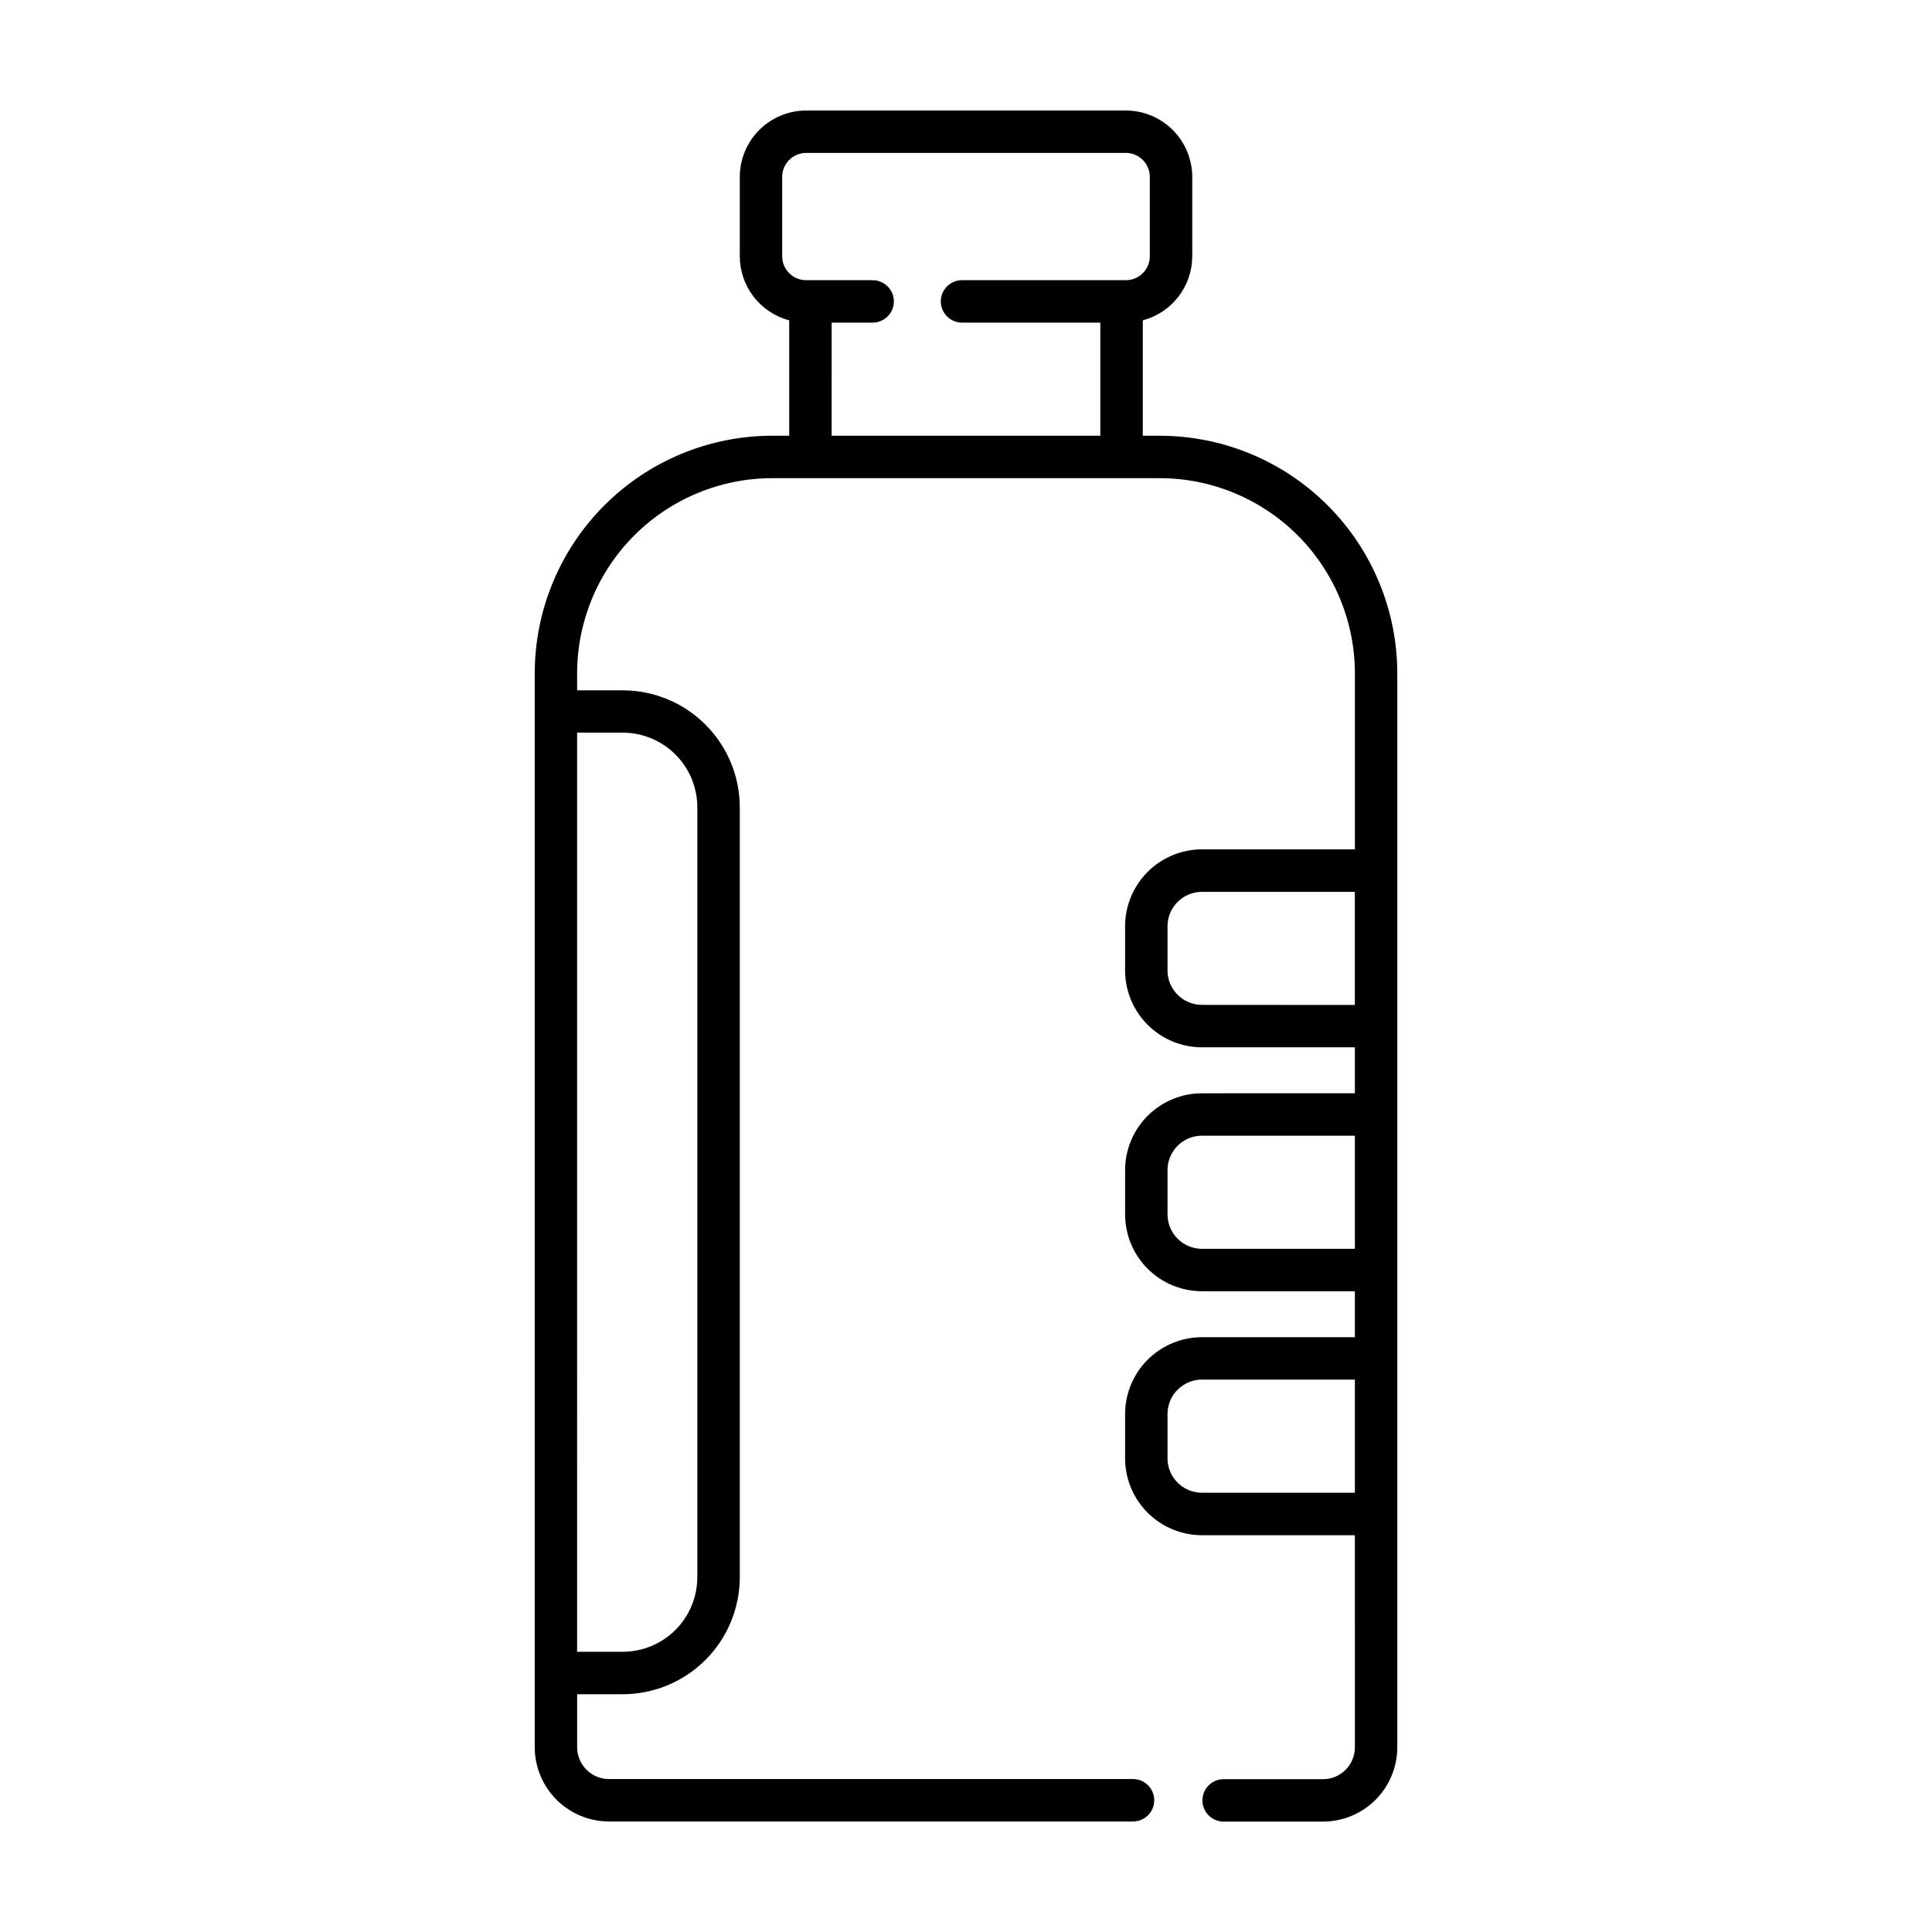
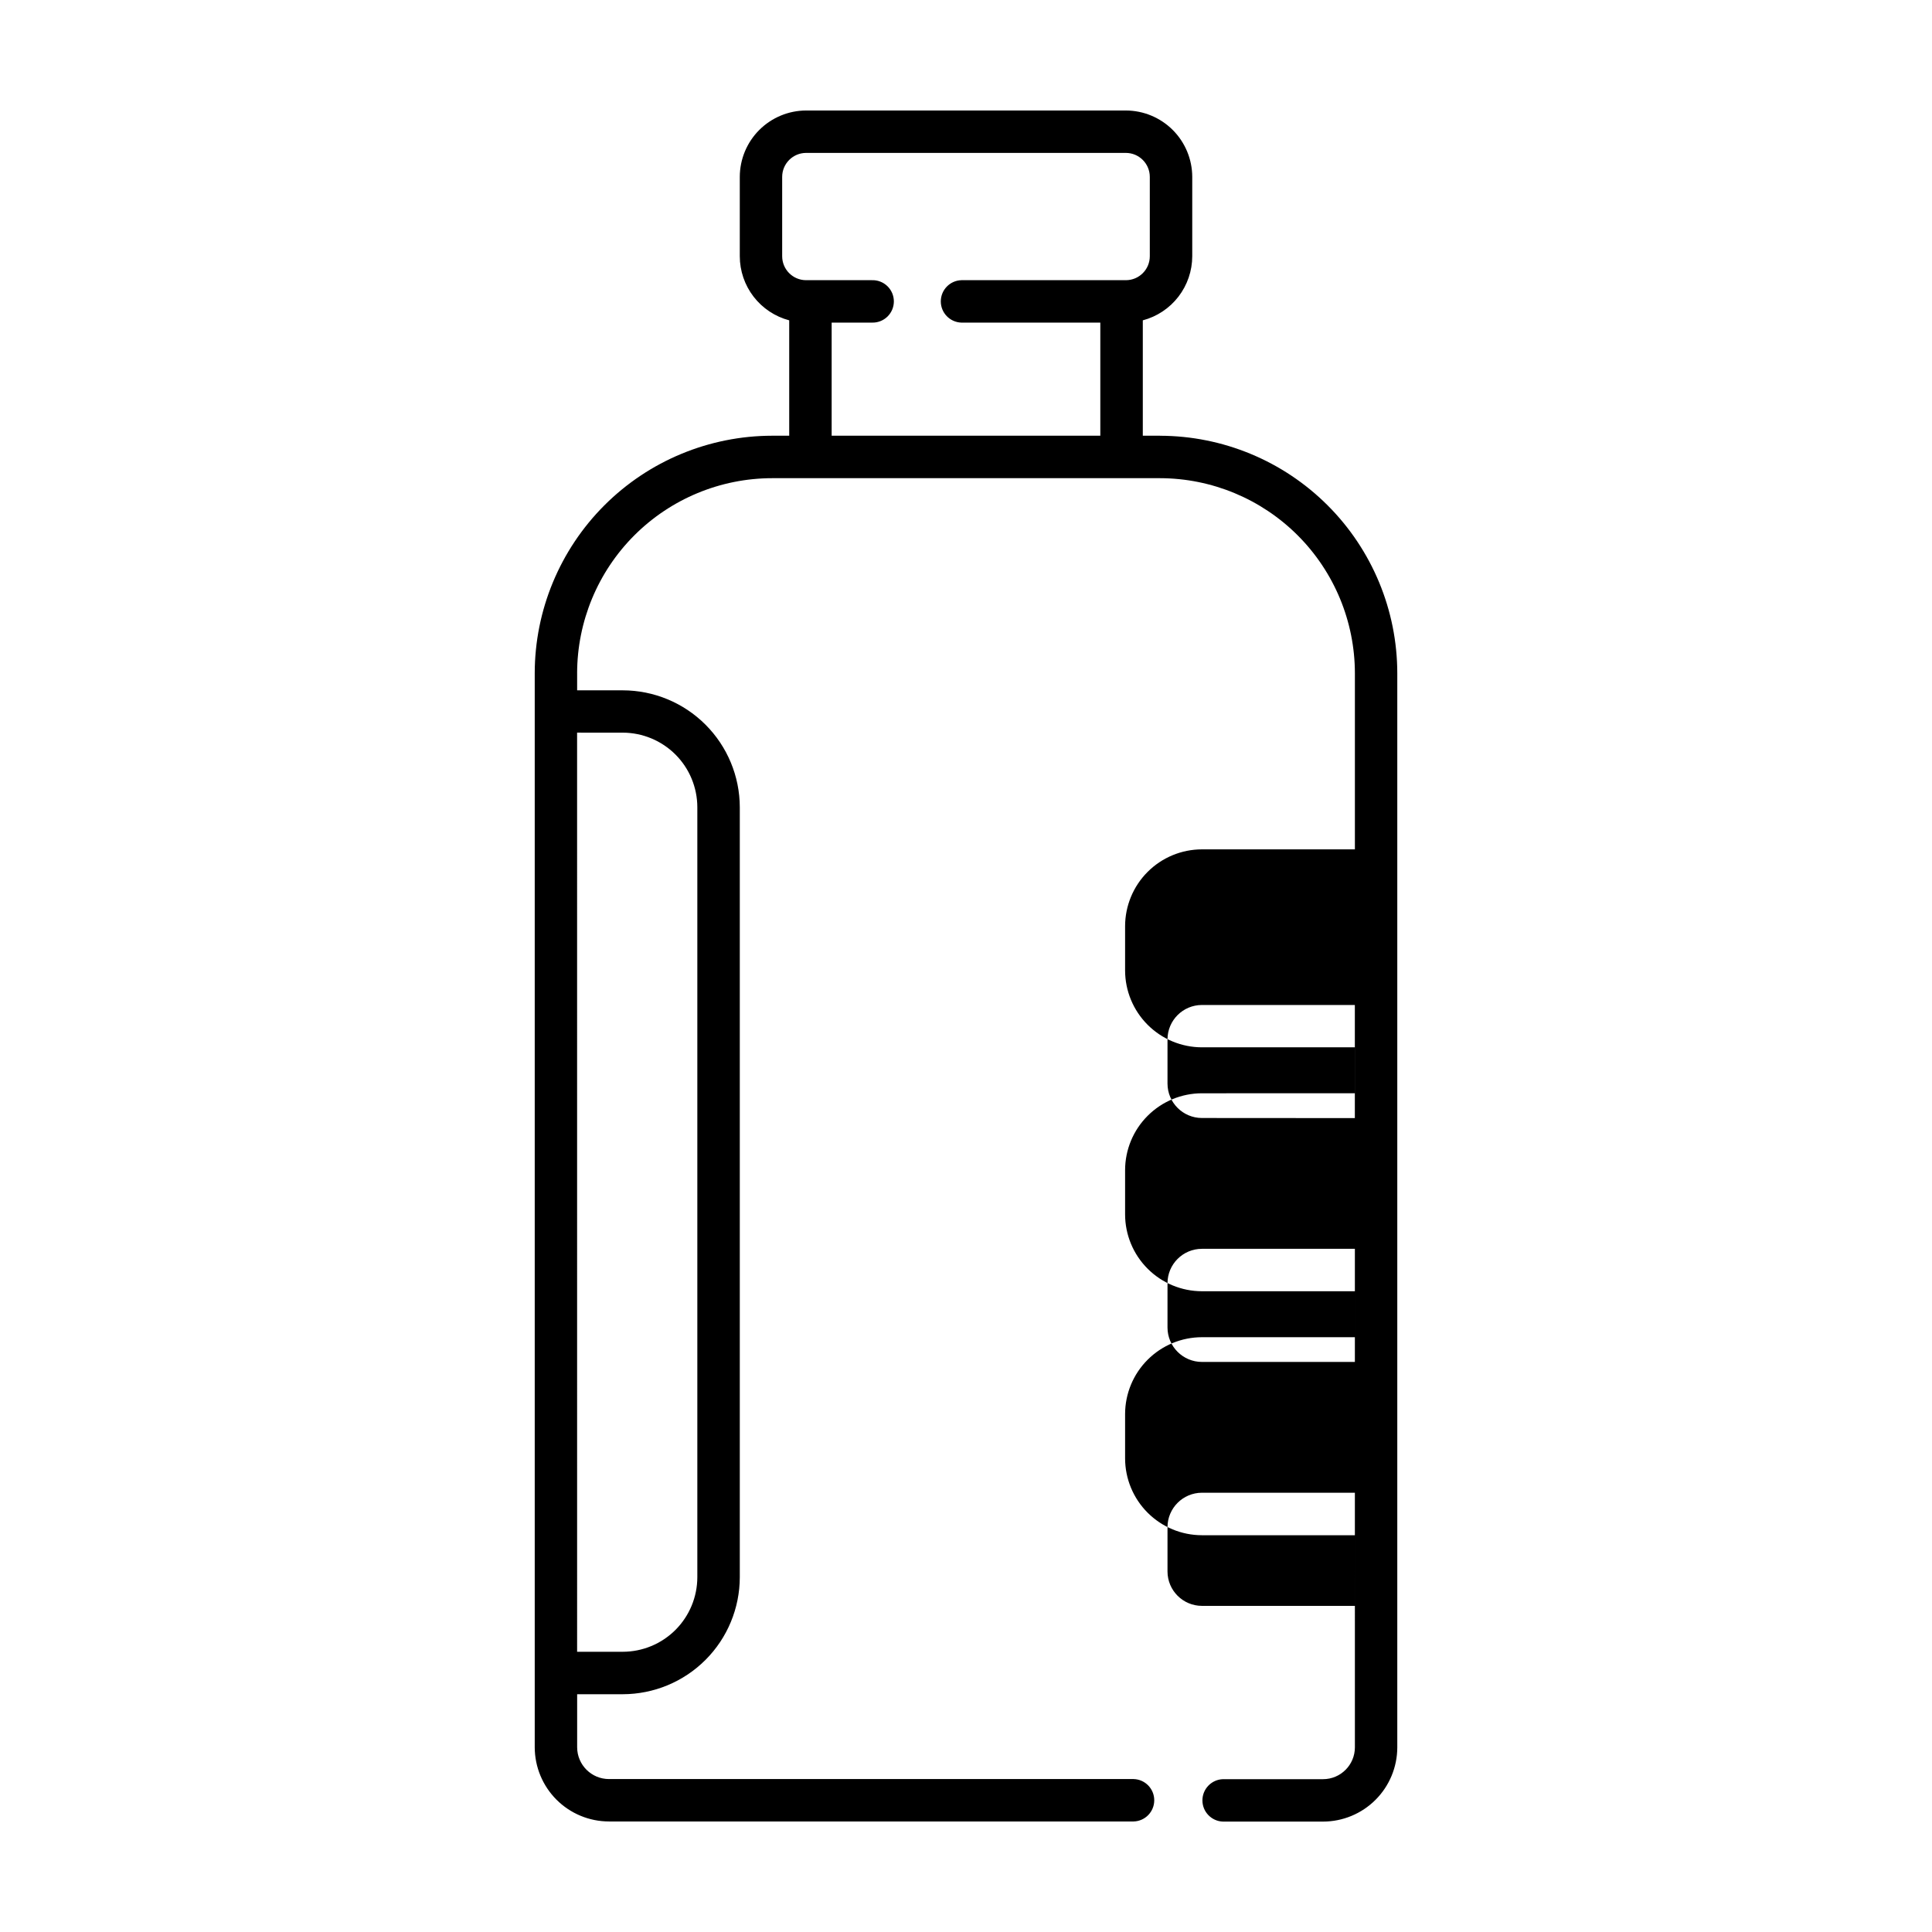
<svg xmlns="http://www.w3.org/2000/svg" fill="#000000" width="800px" height="800px" version="1.1" viewBox="144 144 512 512">
-   <path d="m451.39 259.47h-4.535v-30.578c3.75-0.992 7.07-3.195 9.438-6.269 2.367-3.07 3.656-6.84 3.664-10.719v-21.035c-0.012-4.66-1.871-9.125-5.164-12.422-3.293-3.293-7.762-5.152-12.422-5.164h-84.738c-4.66 0.012-9.125 1.871-12.422 5.164-3.293 3.297-5.148 7.762-5.16 12.422v21.035c0.004 3.879 1.293 7.648 3.66 10.719 2.371 3.074 5.688 5.277 9.438 6.269v30.578h-4.535c-16.68 0.023-32.672 6.664-44.465 18.465-11.789 11.801-18.422 27.793-18.441 44.473v284.65c0.016 5.215 2.094 10.207 5.781 13.891 3.688 3.68 8.684 5.754 13.895 5.758h139.05c3.039-0.09 5.453-2.578 5.453-5.617s-2.414-5.531-5.453-5.621h-139.05c-4.648-0.004-8.414-3.762-8.434-8.41v-14.074h12.09c8.223-0.012 16.105-3.281 21.918-9.094s9.082-13.695 9.094-21.918v-204.04c-0.016-8.219-3.289-16.094-9.102-21.902-5.816-5.809-13.695-9.078-21.914-9.086h-12.09v-4.535h-0.004c0.02-13.703 5.469-26.844 15.16-36.535 9.691-9.688 22.832-15.141 36.539-15.152h102.75c13.699 0.02 26.832 5.473 36.52 15.164 9.684 9.688 15.133 22.824 15.148 36.523v46.68h-40.535c-5.398 0.004-10.574 2.152-14.391 5.969-3.82 3.82-5.965 8.996-5.973 14.395v11.73c0.008 5.398 2.152 10.574 5.973 14.395 3.816 3.82 8.992 5.965 14.391 5.973h40.531v12.176l-40.531 0.004c-5.398 0.004-10.574 2.152-14.391 5.973-3.82 3.816-5.965 8.996-5.973 14.395v11.73c0.008 5.398 2.152 10.574 5.973 14.391 3.816 3.82 8.992 5.965 14.391 5.973h40.531v12.184l-40.531-0.004c-5.398 0.008-10.574 2.152-14.391 5.973-3.82 3.816-5.965 8.992-5.973 14.395v11.746c0.008 5.398 2.152 10.578 5.973 14.395 3.816 3.816 8.992 5.965 14.391 5.969h40.531l0.004 56.215c-0.008 4.656-3.781 8.43-8.438 8.434h-26.516c-3.035 0.094-5.453 2.582-5.453 5.621 0 3.039 2.418 5.531 5.453 5.621h26.516c5.219-0.008 10.219-2.082 13.906-5.769s5.762-8.688 5.769-13.906v-284.65c-0.016-16.68-6.648-32.672-18.441-44.473-11.793-11.801-27.781-18.441-44.465-18.465zm-142.36 78.691c5.242 0.008 10.266 2.094 13.973 5.797 3.707 3.707 5.789 8.734 5.797 13.973v204.04c-0.008 5.242-2.094 10.266-5.797 13.973-3.707 3.703-8.734 5.789-13.973 5.793h-12.09l-0.004-243.58zm55.367-108.67h10.691v0.004c1.52 0.043 2.992-0.527 4.086-1.586 1.09-1.059 1.707-2.516 1.707-4.035s-0.617-2.977-1.707-4.035c-1.094-1.059-2.566-1.633-4.086-1.586h-17.461c-3.504-0.004-6.34-2.844-6.344-6.348v-21.035c0.004-3.5 2.84-6.34 6.344-6.348h84.738c3.504 0.008 6.34 2.848 6.344 6.348v21.035c0 3.504-2.84 6.344-6.344 6.348h-43.59c-3.035 0.09-5.453 2.582-5.453 5.621s2.418 5.527 5.453 5.621h36.82v29.977h-71.199zm98.121 180.81c-5.031-0.008-9.113-4.09-9.117-9.125v-11.727c0.02-5.027 4.094-9.09 9.117-9.098h40.531v29.977zm0 64.645c-5.031-0.008-9.113-4.09-9.117-9.125v-11.727c0.004-5.039 4.086-9.121 9.125-9.125h40.531v29.977zm0 64.645c-5.023-0.012-9.098-4.078-9.117-9.105v-11.754c0.008-5.035 4.09-9.113 9.125-9.125h40.531v29.98z" />
+   <path d="m451.39 259.47h-4.535v-30.578c3.75-0.992 7.07-3.195 9.438-6.269 2.367-3.07 3.656-6.84 3.664-10.719v-21.035c-0.012-4.66-1.871-9.125-5.164-12.422-3.293-3.293-7.762-5.152-12.422-5.164h-84.738c-4.66 0.012-9.125 1.871-12.422 5.164-3.293 3.297-5.148 7.762-5.16 12.422v21.035c0.004 3.879 1.293 7.648 3.66 10.719 2.371 3.074 5.688 5.277 9.438 6.269v30.578h-4.535c-16.68 0.023-32.672 6.664-44.465 18.465-11.789 11.801-18.422 27.793-18.441 44.473v284.65c0.016 5.215 2.094 10.207 5.781 13.891 3.688 3.68 8.684 5.754 13.895 5.758h139.05c3.039-0.09 5.453-2.578 5.453-5.617s-2.414-5.531-5.453-5.621h-139.05c-4.648-0.004-8.414-3.762-8.434-8.41v-14.074h12.09c8.223-0.012 16.105-3.281 21.918-9.094s9.082-13.695 9.094-21.918v-204.04c-0.016-8.219-3.289-16.094-9.102-21.902-5.816-5.809-13.695-9.078-21.914-9.086h-12.09v-4.535h-0.004c0.02-13.703 5.469-26.844 15.16-36.535 9.691-9.688 22.832-15.141 36.539-15.152h102.75c13.699 0.02 26.832 5.473 36.52 15.164 9.684 9.688 15.133 22.824 15.148 36.523v46.68h-40.535c-5.398 0.004-10.574 2.152-14.391 5.969-3.82 3.82-5.965 8.996-5.973 14.395v11.73c0.008 5.398 2.152 10.574 5.973 14.395 3.816 3.82 8.992 5.965 14.391 5.973h40.531v12.176l-40.531 0.004c-5.398 0.004-10.574 2.152-14.391 5.973-3.82 3.816-5.965 8.996-5.973 14.395v11.73c0.008 5.398 2.152 10.574 5.973 14.391 3.816 3.82 8.992 5.965 14.391 5.973h40.531v12.184l-40.531-0.004c-5.398 0.008-10.574 2.152-14.391 5.973-3.82 3.816-5.965 8.992-5.973 14.395v11.746c0.008 5.398 2.152 10.578 5.973 14.395 3.816 3.816 8.992 5.965 14.391 5.969h40.531l0.004 56.215c-0.008 4.656-3.781 8.43-8.438 8.434h-26.516c-3.035 0.094-5.453 2.582-5.453 5.621 0 3.039 2.418 5.531 5.453 5.621h26.516c5.219-0.008 10.219-2.082 13.906-5.769s5.762-8.688 5.769-13.906v-284.65c-0.016-16.68-6.648-32.672-18.441-44.473-11.793-11.801-27.781-18.441-44.465-18.465zm-142.36 78.691c5.242 0.008 10.266 2.094 13.973 5.797 3.707 3.707 5.789 8.734 5.797 13.973v204.04c-0.008 5.242-2.094 10.266-5.797 13.973-3.707 3.703-8.734 5.789-13.973 5.793h-12.09l-0.004-243.58zm55.367-108.67h10.691v0.004c1.52 0.043 2.992-0.527 4.086-1.586 1.09-1.059 1.707-2.516 1.707-4.035s-0.617-2.977-1.707-4.035c-1.094-1.059-2.566-1.633-4.086-1.586h-17.461c-3.504-0.004-6.34-2.844-6.344-6.348v-21.035c0.004-3.5 2.84-6.34 6.344-6.348h84.738c3.504 0.008 6.34 2.848 6.344 6.348v21.035c0 3.504-2.84 6.344-6.344 6.348h-43.59c-3.035 0.09-5.453 2.582-5.453 5.621s2.418 5.527 5.453 5.621h36.82v29.977h-71.199m98.121 180.81c-5.031-0.008-9.113-4.09-9.117-9.125v-11.727c0.02-5.027 4.094-9.09 9.117-9.098h40.531v29.977zm0 64.645c-5.031-0.008-9.113-4.09-9.117-9.125v-11.727c0.004-5.039 4.086-9.121 9.125-9.125h40.531v29.977zm0 64.645c-5.023-0.012-9.098-4.078-9.117-9.105v-11.754c0.008-5.035 4.09-9.113 9.125-9.125h40.531v29.98z" />
</svg>